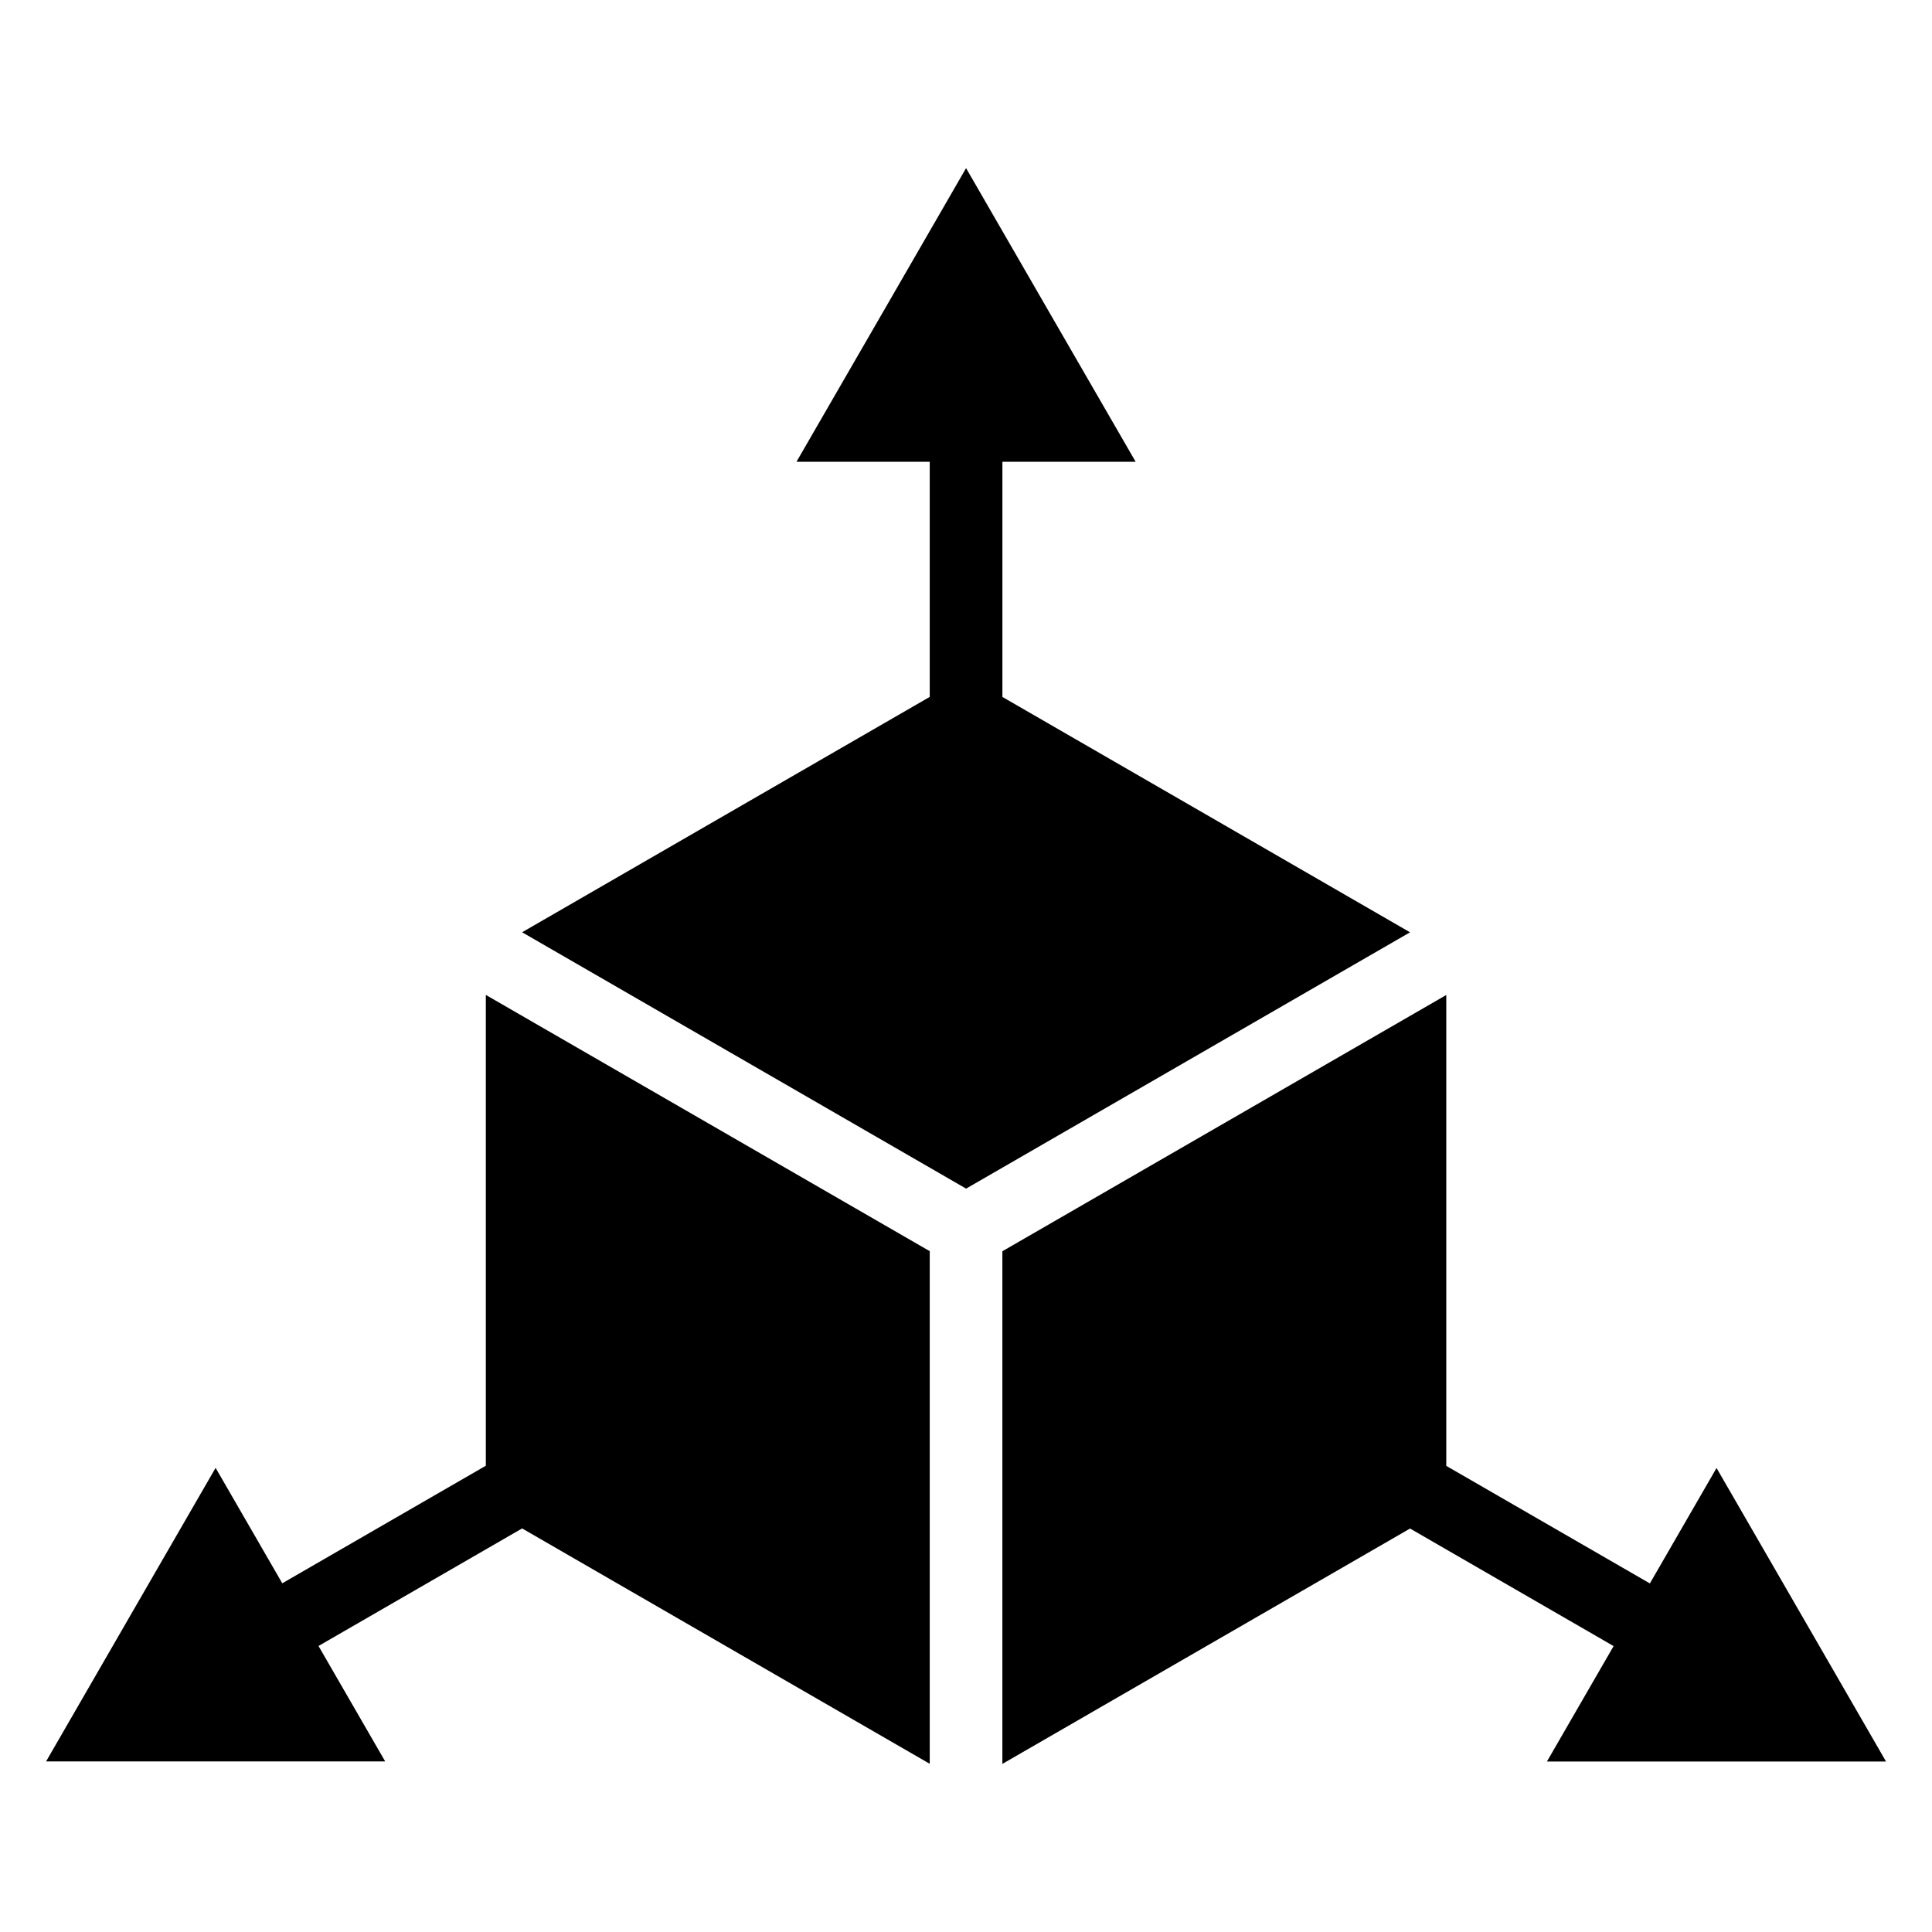
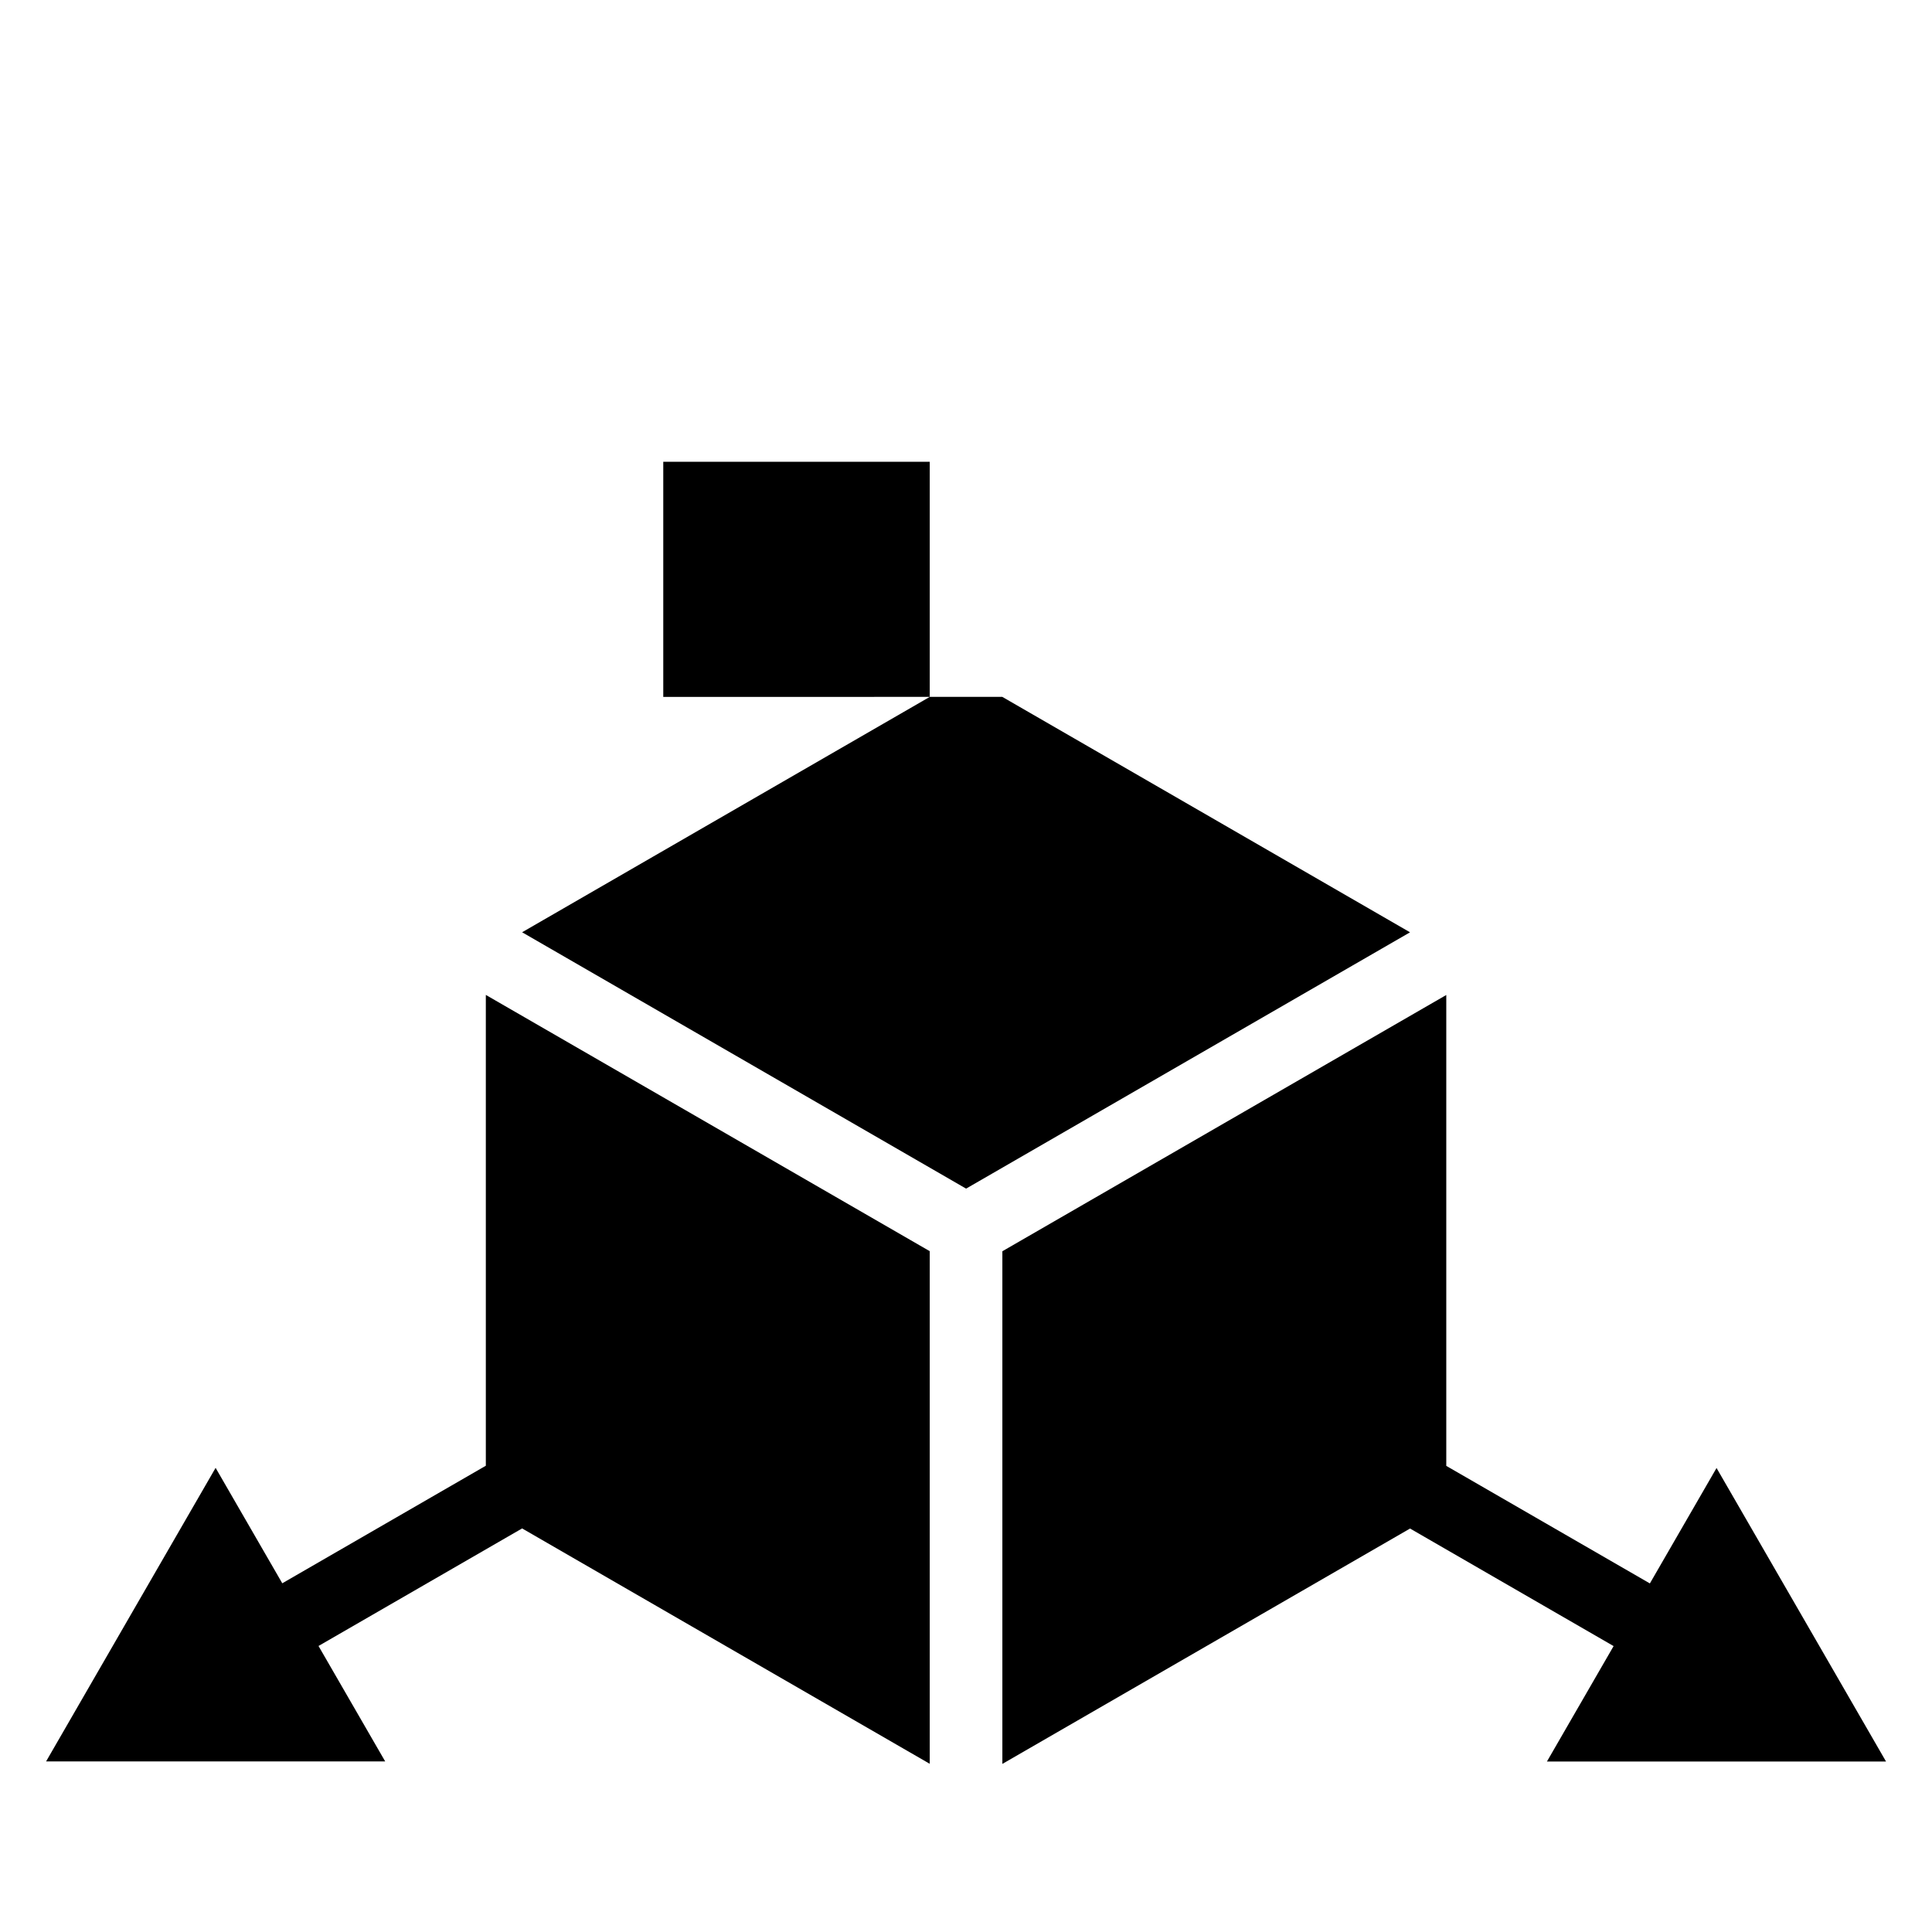
<svg xmlns="http://www.w3.org/2000/svg" fill="#000000" width="800px" height="800px" version="1.1" viewBox="144 144 512 512">
-   <path d="m409.62 328.68 54.004 31.18 54.051 31.211-117.65 67.926-117.66-67.938 54.02-31.195 54.004-31.18v-62.316h-35.309l22.477-38.906 22.461-38.906 22.461 38.906 22.477 38.906h-35.309v62.316zm-253.42 282.14 22.461-38.906 22.477-38.918 17.668 30.59 53.945-31.152v-124.77l117.64 67.91v135.85l-54.004-31.18-54.02-31.195-53.957 31.152 17.668 30.59h-89.855zm487.61 0h-89.855l17.668-30.59-53.945-31.152-108.04 62.375v-135.86l117.64-67.91v124.79l53.957 31.152 17.668-30.59 22.477 38.918 22.461 38.906z" fill-rule="evenodd" />
+   <path d="m409.62 328.68 54.004 31.18 54.051 31.211-117.65 67.926-117.66-67.938 54.02-31.195 54.004-31.18v-62.316h-35.309h-35.309v62.316zm-253.42 282.14 22.461-38.906 22.477-38.918 17.668 30.59 53.945-31.152v-124.77l117.64 67.91v135.85l-54.004-31.18-54.02-31.195-53.957 31.152 17.668 30.59h-89.855zm487.61 0h-89.855l17.668-30.59-53.945-31.152-108.04 62.375v-135.86l117.64-67.91v124.79l53.957 31.152 17.668-30.59 22.477 38.918 22.461 38.906z" fill-rule="evenodd" />
</svg>